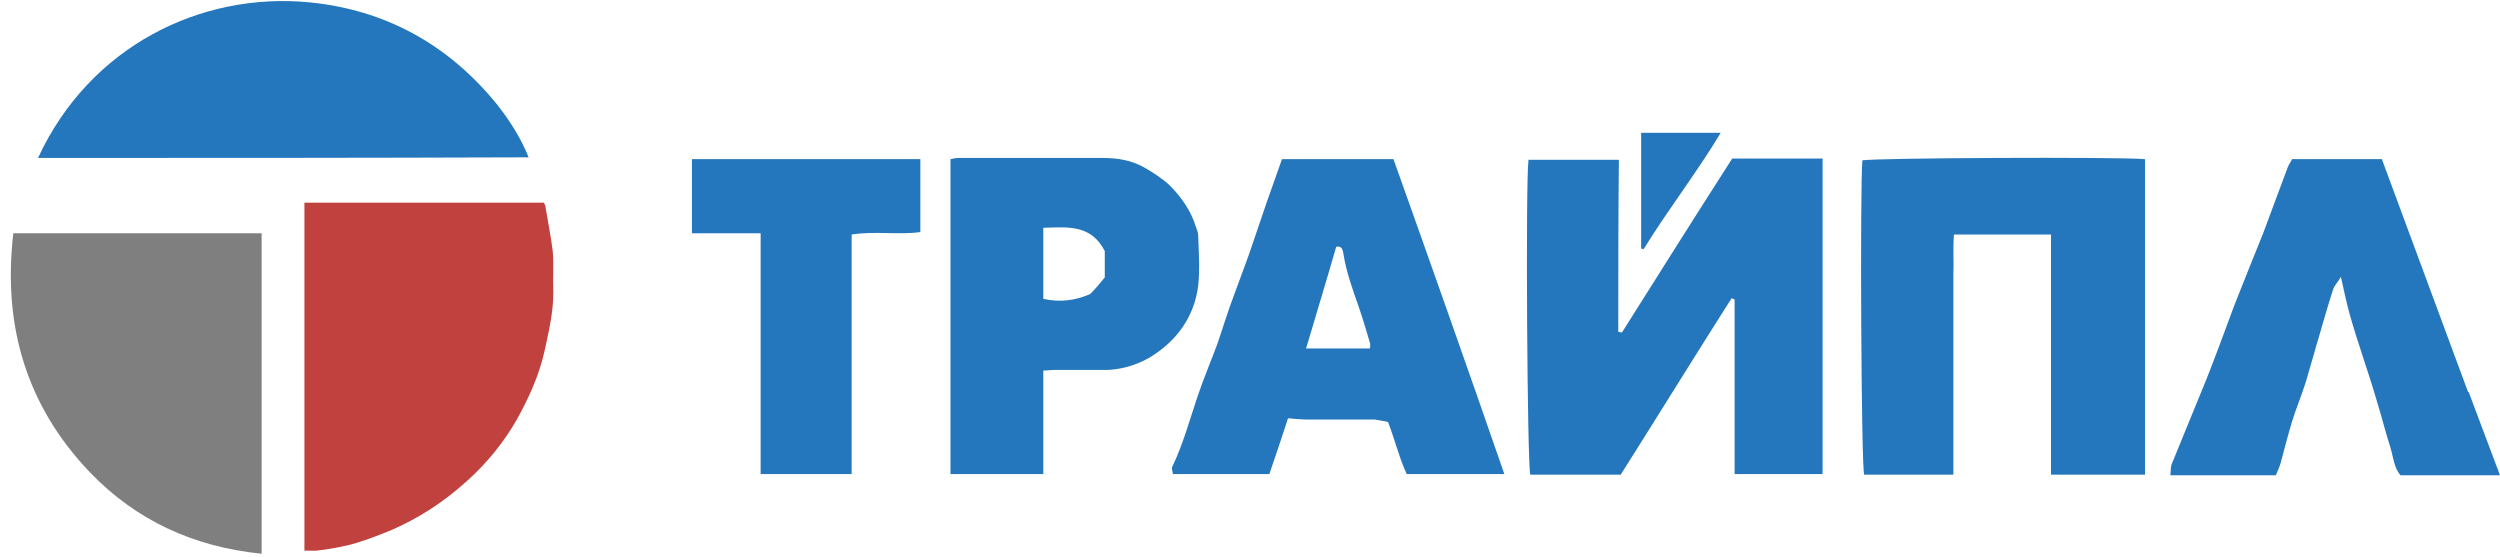
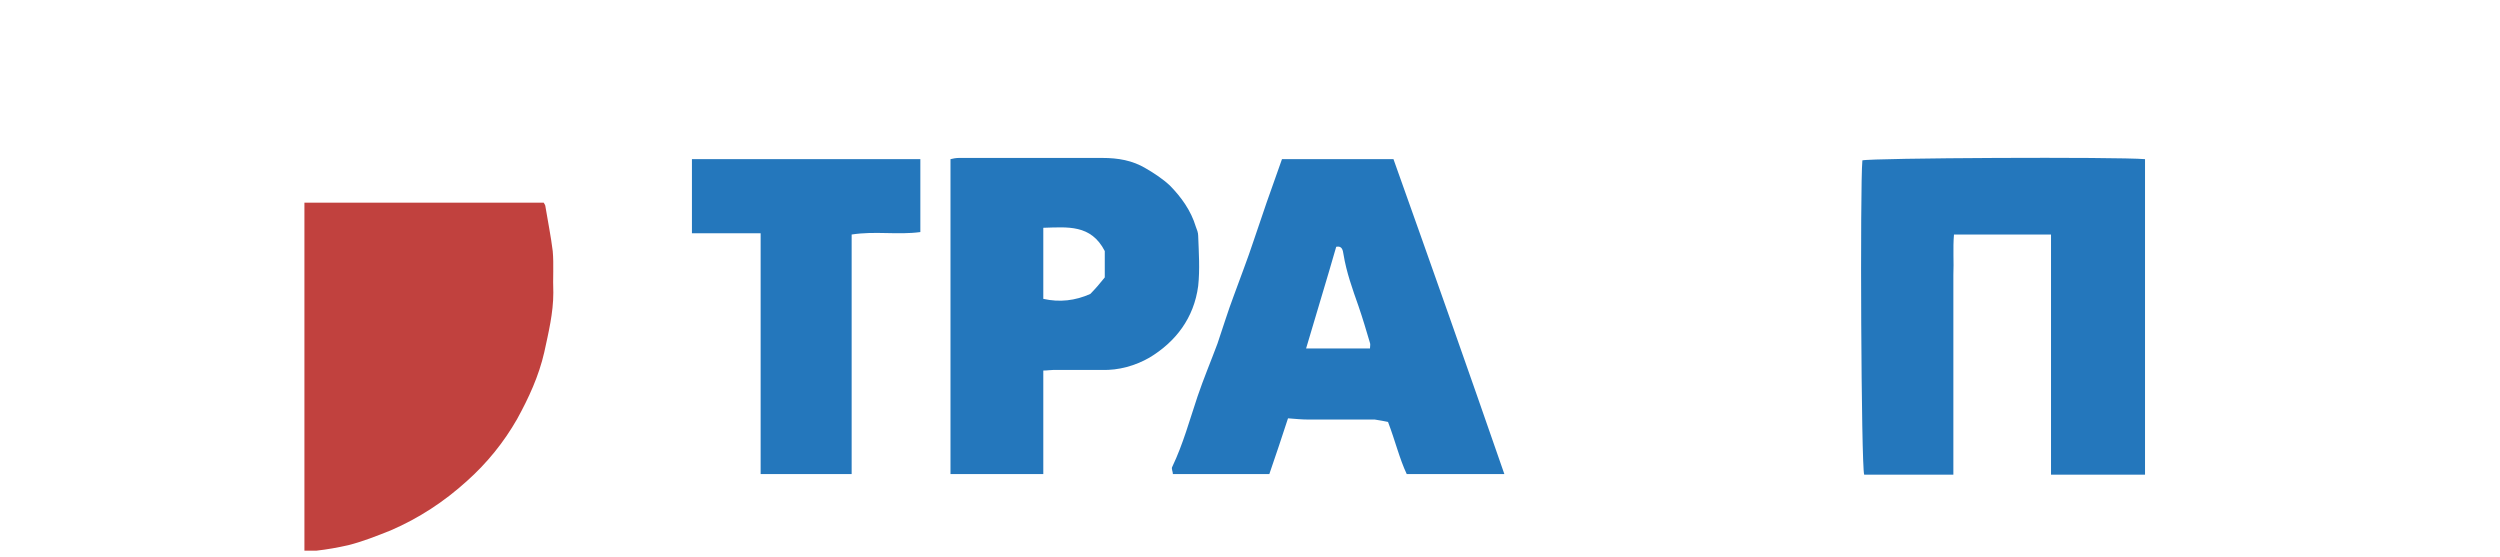
<svg xmlns="http://www.w3.org/2000/svg" width="220" height="49" viewBox="0 0 220 49" fill="none">
-   <path d="M142.409 29.211C142.568 29.211 142.675 29.264 142.727 29.264C145.962 24.142 149.144 19.075 152.433 13.953C155.031 13.953 157.683 13.953 160.388 13.953C160.388 23.172 160.388 32.446 160.388 41.719C157.79 41.719 155.297 41.719 152.645 41.719C152.645 36.543 152.645 31.421 152.645 26.353C152.538 26.299 152.486 26.299 152.379 26.245C149.092 31.421 145.857 36.651 142.621 41.773C139.863 41.773 137.211 41.773 134.666 41.773C134.4 40.964 134.241 16.217 134.507 14.06C137.105 14.06 139.757 14.06 142.462 14.06C142.409 19.075 142.409 24.089 142.409 29.211Z" fill="#2477BC" />
  <path d="M26.789 48.458C26.789 38.16 26.789 28.078 26.789 17.834C33.843 17.834 40.844 17.834 47.844 17.834C47.898 17.942 48.004 18.05 48.004 18.212C48.216 19.506 48.481 20.8 48.64 22.094C48.746 23.28 48.64 24.52 48.693 25.76C48.693 27.539 48.269 29.265 47.897 30.99C47.42 33.093 46.519 35.033 45.511 36.867C44.344 38.915 42.859 40.748 41.109 42.312C39.094 44.145 36.866 45.601 34.373 46.679C33.154 47.164 31.934 47.65 30.661 47.973C29.706 48.189 28.805 48.35 27.85 48.458C27.479 48.458 27.16 48.458 26.789 48.458Z" fill="#C1413E" />
  <path d="M188.762 14.006C188.762 23.279 188.762 32.499 188.762 41.772C186.005 41.772 183.353 41.772 180.489 41.772C180.489 34.71 180.489 27.647 180.489 20.638C177.571 20.638 174.867 20.638 171.95 20.638C171.844 21.878 171.95 23.064 171.896 24.196C171.896 25.328 171.896 26.515 171.896 27.647C171.896 28.833 171.896 30.019 171.896 31.205C171.896 32.391 171.896 33.577 171.896 34.763C171.896 35.896 171.896 37.082 171.896 38.214C171.896 39.4 171.896 40.532 171.896 41.772C169.192 41.772 166.593 41.772 164.048 41.772C163.782 41.018 163.677 16.432 163.889 14.114C164.631 13.898 186.322 13.791 188.762 14.006Z" fill="#2477BC" />
-   <path d="M23.024 20.53C23.024 29.911 23.024 39.292 23.024 48.728C17.084 48.135 11.992 45.816 7.908 41.557C2.34 35.734 0.218 28.671 1.173 20.53C8.492 20.53 15.758 20.53 23.024 20.53Z" fill="#7F7F7F" />
  <path d="M132.384 41.719C129.468 41.719 126.71 41.719 123.793 41.719C123.156 40.371 122.785 38.807 122.148 37.136C121.883 37.082 121.406 36.974 120.982 36.92C119.02 36.92 117.11 36.92 115.148 36.92C114.564 36.92 114.034 36.866 113.345 36.812C112.814 38.43 112.284 40.047 111.701 41.719C108.943 41.719 106.132 41.719 103.215 41.719C103.215 41.503 103.056 41.233 103.162 41.072C104.116 39.077 104.7 36.92 105.389 34.871C105.92 33.308 106.556 31.798 107.139 30.235C107.617 28.833 108.041 27.431 108.571 26.029C109.155 24.412 109.791 22.794 110.322 21.177C110.852 19.667 111.329 18.158 111.86 16.702C112.178 15.786 112.496 14.923 112.814 14.006C116.103 14.006 119.338 14.006 122.626 14.006C125.914 23.226 129.149 32.391 132.384 41.719ZM114.936 30.666C116.951 30.666 118.701 30.666 120.558 30.666C120.558 30.45 120.611 30.288 120.558 30.181C120.239 29.102 119.921 28.024 119.55 26.946C119.02 25.436 118.489 23.98 118.224 22.363C118.171 22.04 118.118 21.608 117.587 21.716C116.739 24.681 115.837 27.593 114.936 30.666Z" fill="#2477BC" />
-   <path d="M3.347 13.899C7.908 4.032 17.72 -0.712 27.214 0.204C33.843 0.851 39.412 3.87 43.708 9.154C44.821 10.556 45.829 12.119 46.519 13.845C32.04 13.899 17.72 13.899 3.347 13.899Z" fill="#2477BC" />
  <path d="M83.643 41.718C83.643 32.445 83.643 23.28 83.643 14.006C83.855 13.952 84.12 13.899 84.385 13.899C88.575 13.899 92.765 13.899 97.008 13.899C98.386 13.899 99.659 14.114 100.826 14.815C101.569 15.246 102.311 15.732 102.948 16.325C103.955 17.349 104.804 18.535 105.228 19.937C105.334 20.207 105.44 20.476 105.44 20.746C105.493 22.201 105.599 23.711 105.44 25.167C105.069 27.97 103.478 30.073 101.144 31.475C99.924 32.176 98.439 32.607 96.954 32.553C95.523 32.553 94.144 32.553 92.712 32.553C92.446 32.553 92.181 32.607 91.81 32.607C91.81 35.626 91.81 38.645 91.81 41.718C88.999 41.718 86.347 41.718 83.643 41.718ZM97.22 24.412C97.22 23.603 97.22 22.794 97.22 22.093C96 19.721 93.931 19.991 91.81 20.045C91.81 22.147 91.81 24.196 91.81 26.299C93.242 26.622 94.621 26.461 95.947 25.867C96.371 25.436 96.795 24.951 97.22 24.412Z" fill="#2477BC" />
-   <path d="M201.703 14.006C204.407 14.006 206.953 14.006 209.605 14.006C212.15 20.854 214.643 27.647 217.189 34.494H217.243C218.144 36.866 219.045 39.292 220 41.826C216.977 41.826 214.166 41.826 211.249 41.826C210.665 41.179 210.613 40.209 210.347 39.346C209.923 38.052 209.605 36.704 209.181 35.357C208.809 34.063 208.385 32.769 207.961 31.475C207.537 30.181 207.112 28.887 206.741 27.539C206.475 26.569 206.264 25.544 205.999 24.358C205.733 24.843 205.415 25.113 205.31 25.49C204.885 26.784 204.514 28.078 204.143 29.372C203.718 30.774 203.347 32.176 202.922 33.577C202.551 34.764 202.074 35.896 201.703 37.082C201.332 38.322 201.013 39.562 200.695 40.748C200.588 41.126 200.429 41.449 200.27 41.826C197.142 41.826 194.119 41.826 190.989 41.826C191.043 41.503 190.989 41.072 191.148 40.748C192.156 38.268 193.164 35.842 194.171 33.362C195.02 31.205 195.816 29.049 196.611 26.892C197.46 24.735 198.309 22.633 199.157 20.53C199.846 18.697 200.536 16.81 201.225 14.977C201.332 14.599 201.543 14.33 201.703 14.006Z" fill="#2477BC" />
  <path d="M80.991 14.006C80.991 16.163 80.991 18.265 80.991 20.422C78.975 20.692 77.013 20.314 74.945 20.638C74.945 27.701 74.945 34.71 74.945 41.719C72.24 41.719 69.641 41.719 66.936 41.719C66.936 34.656 66.936 27.647 66.936 20.53C64.868 20.53 62.906 20.53 60.89 20.53C60.89 18.265 60.89 16.217 60.89 14.006C67.573 14.006 74.255 14.006 80.991 14.006Z" fill="#2477BC" />
-   <path d="M144.422 21.878C144.422 18.481 144.422 15.139 144.422 11.688C146.703 11.688 148.984 11.688 151.423 11.688C149.249 15.3 146.756 18.481 144.635 21.932C144.582 21.932 144.529 21.878 144.422 21.878Z" fill="#2477BC" />
</svg>